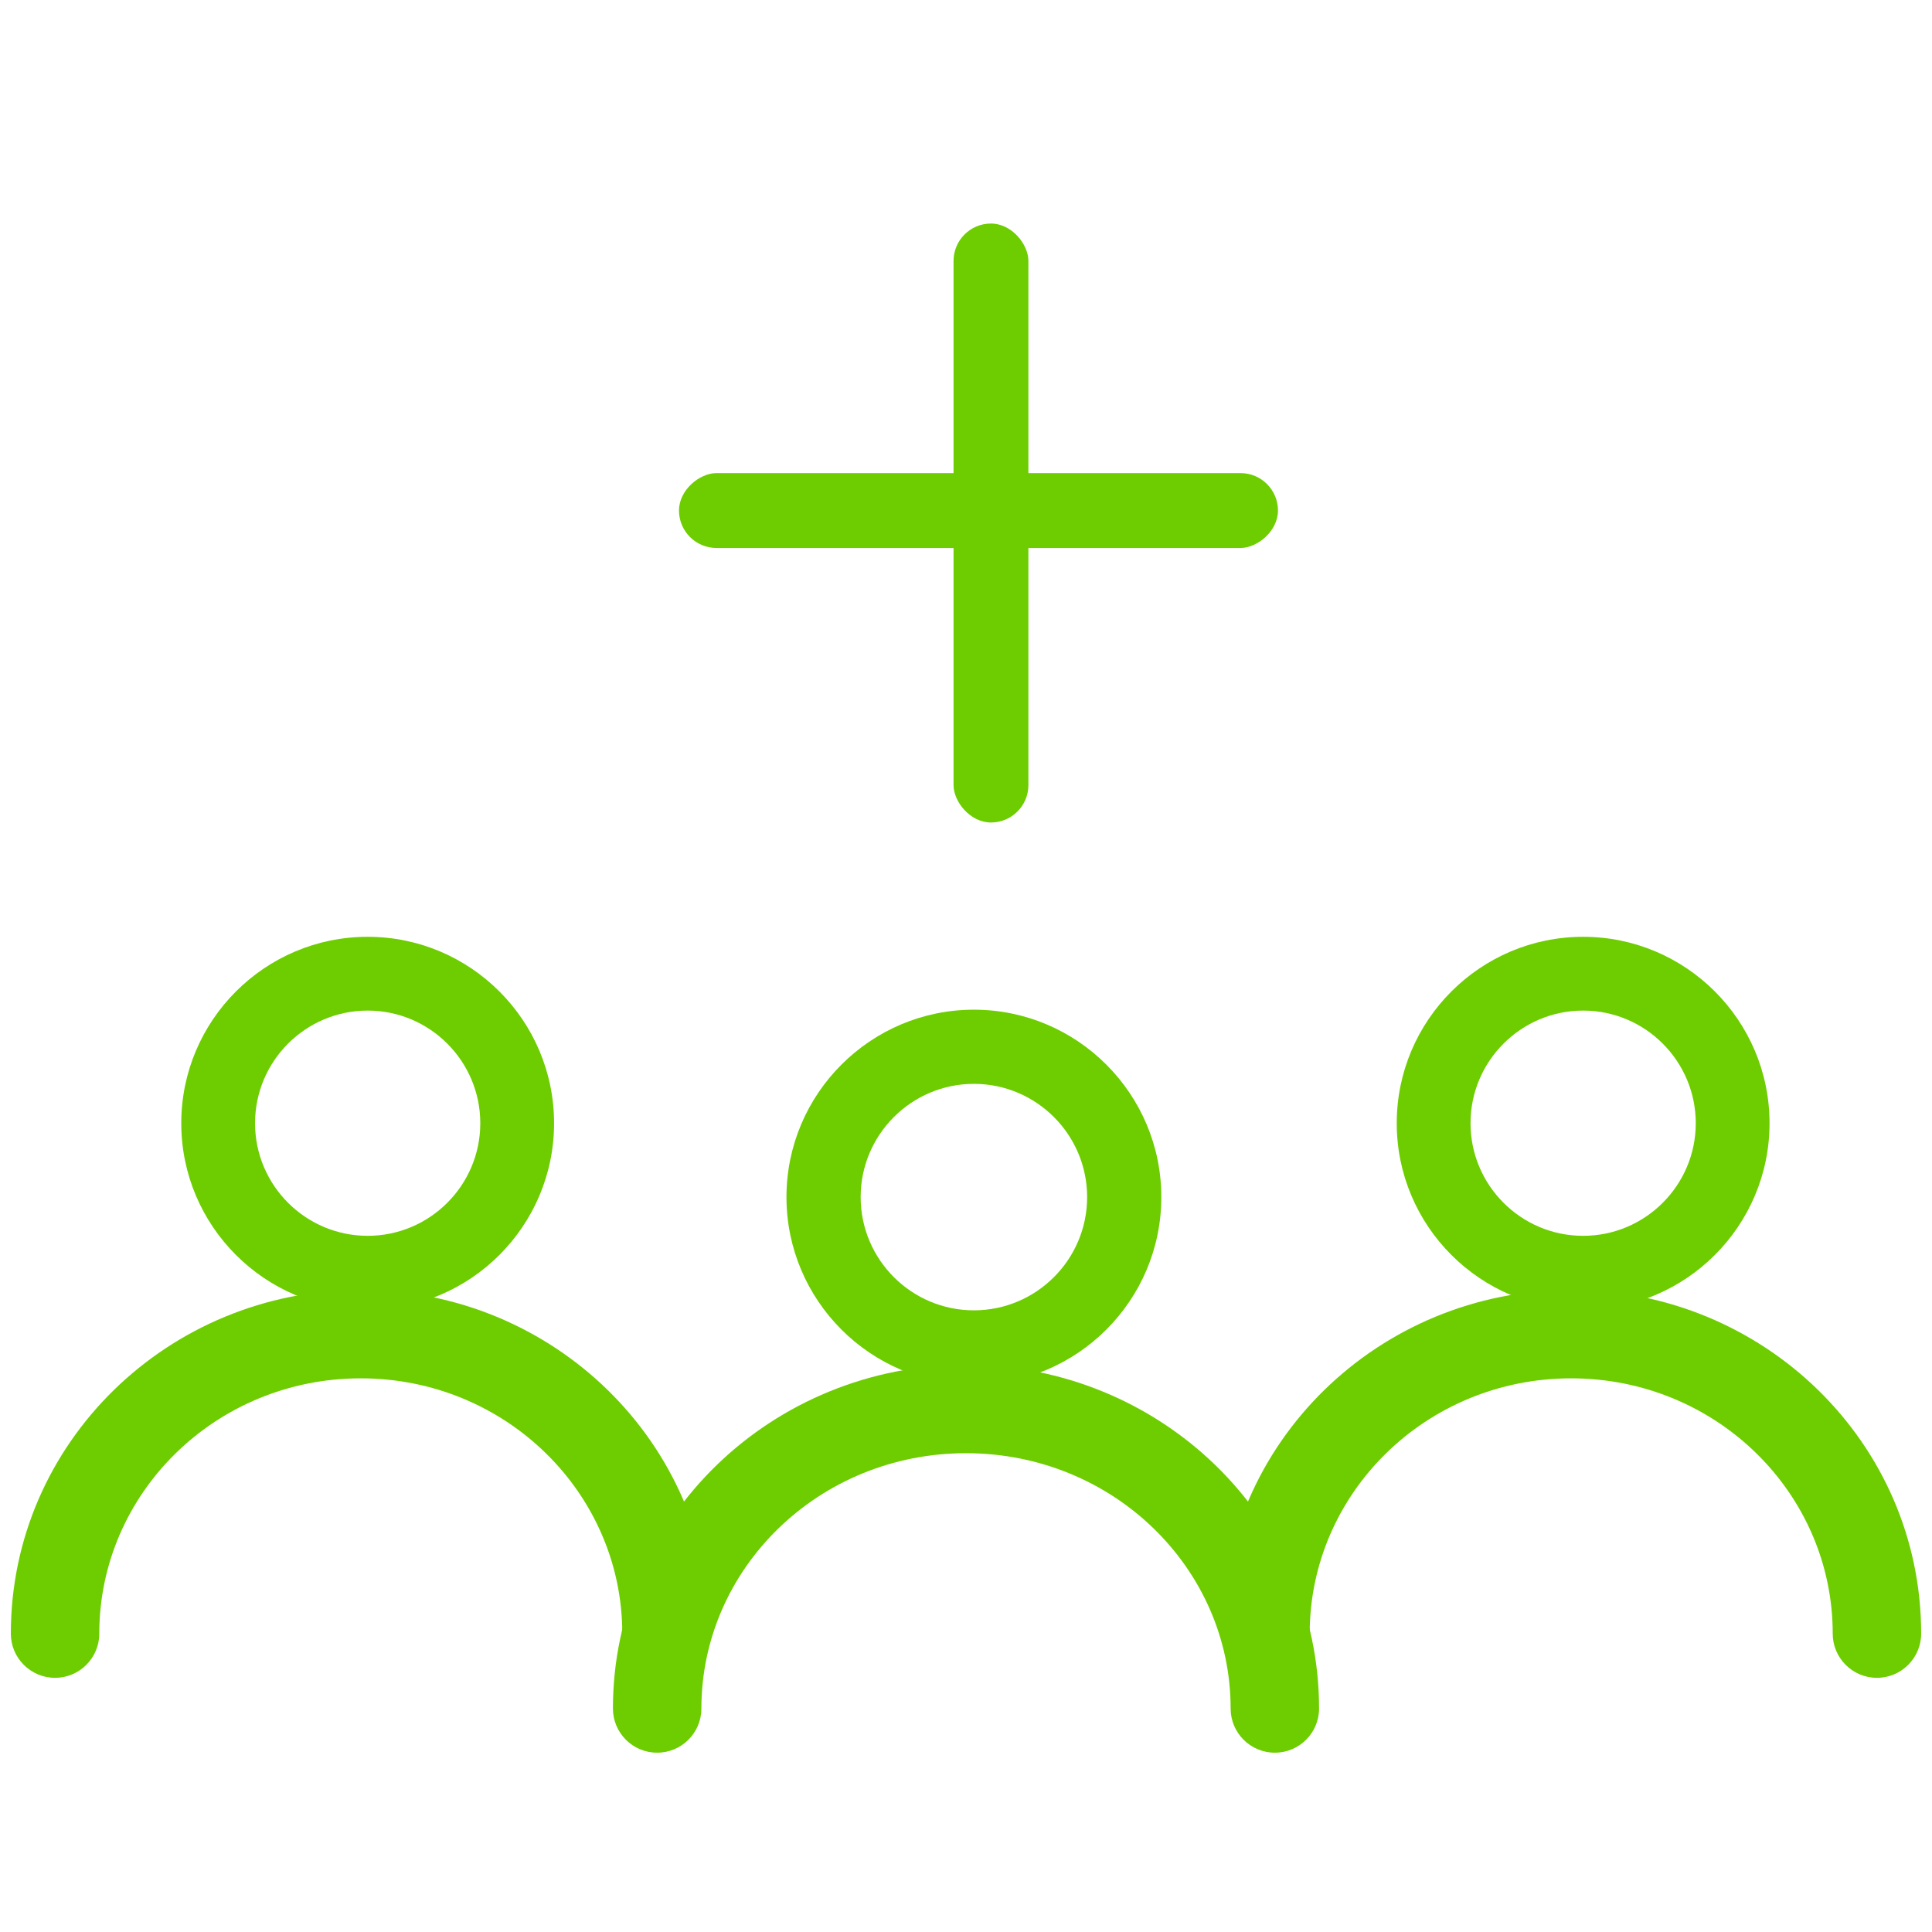
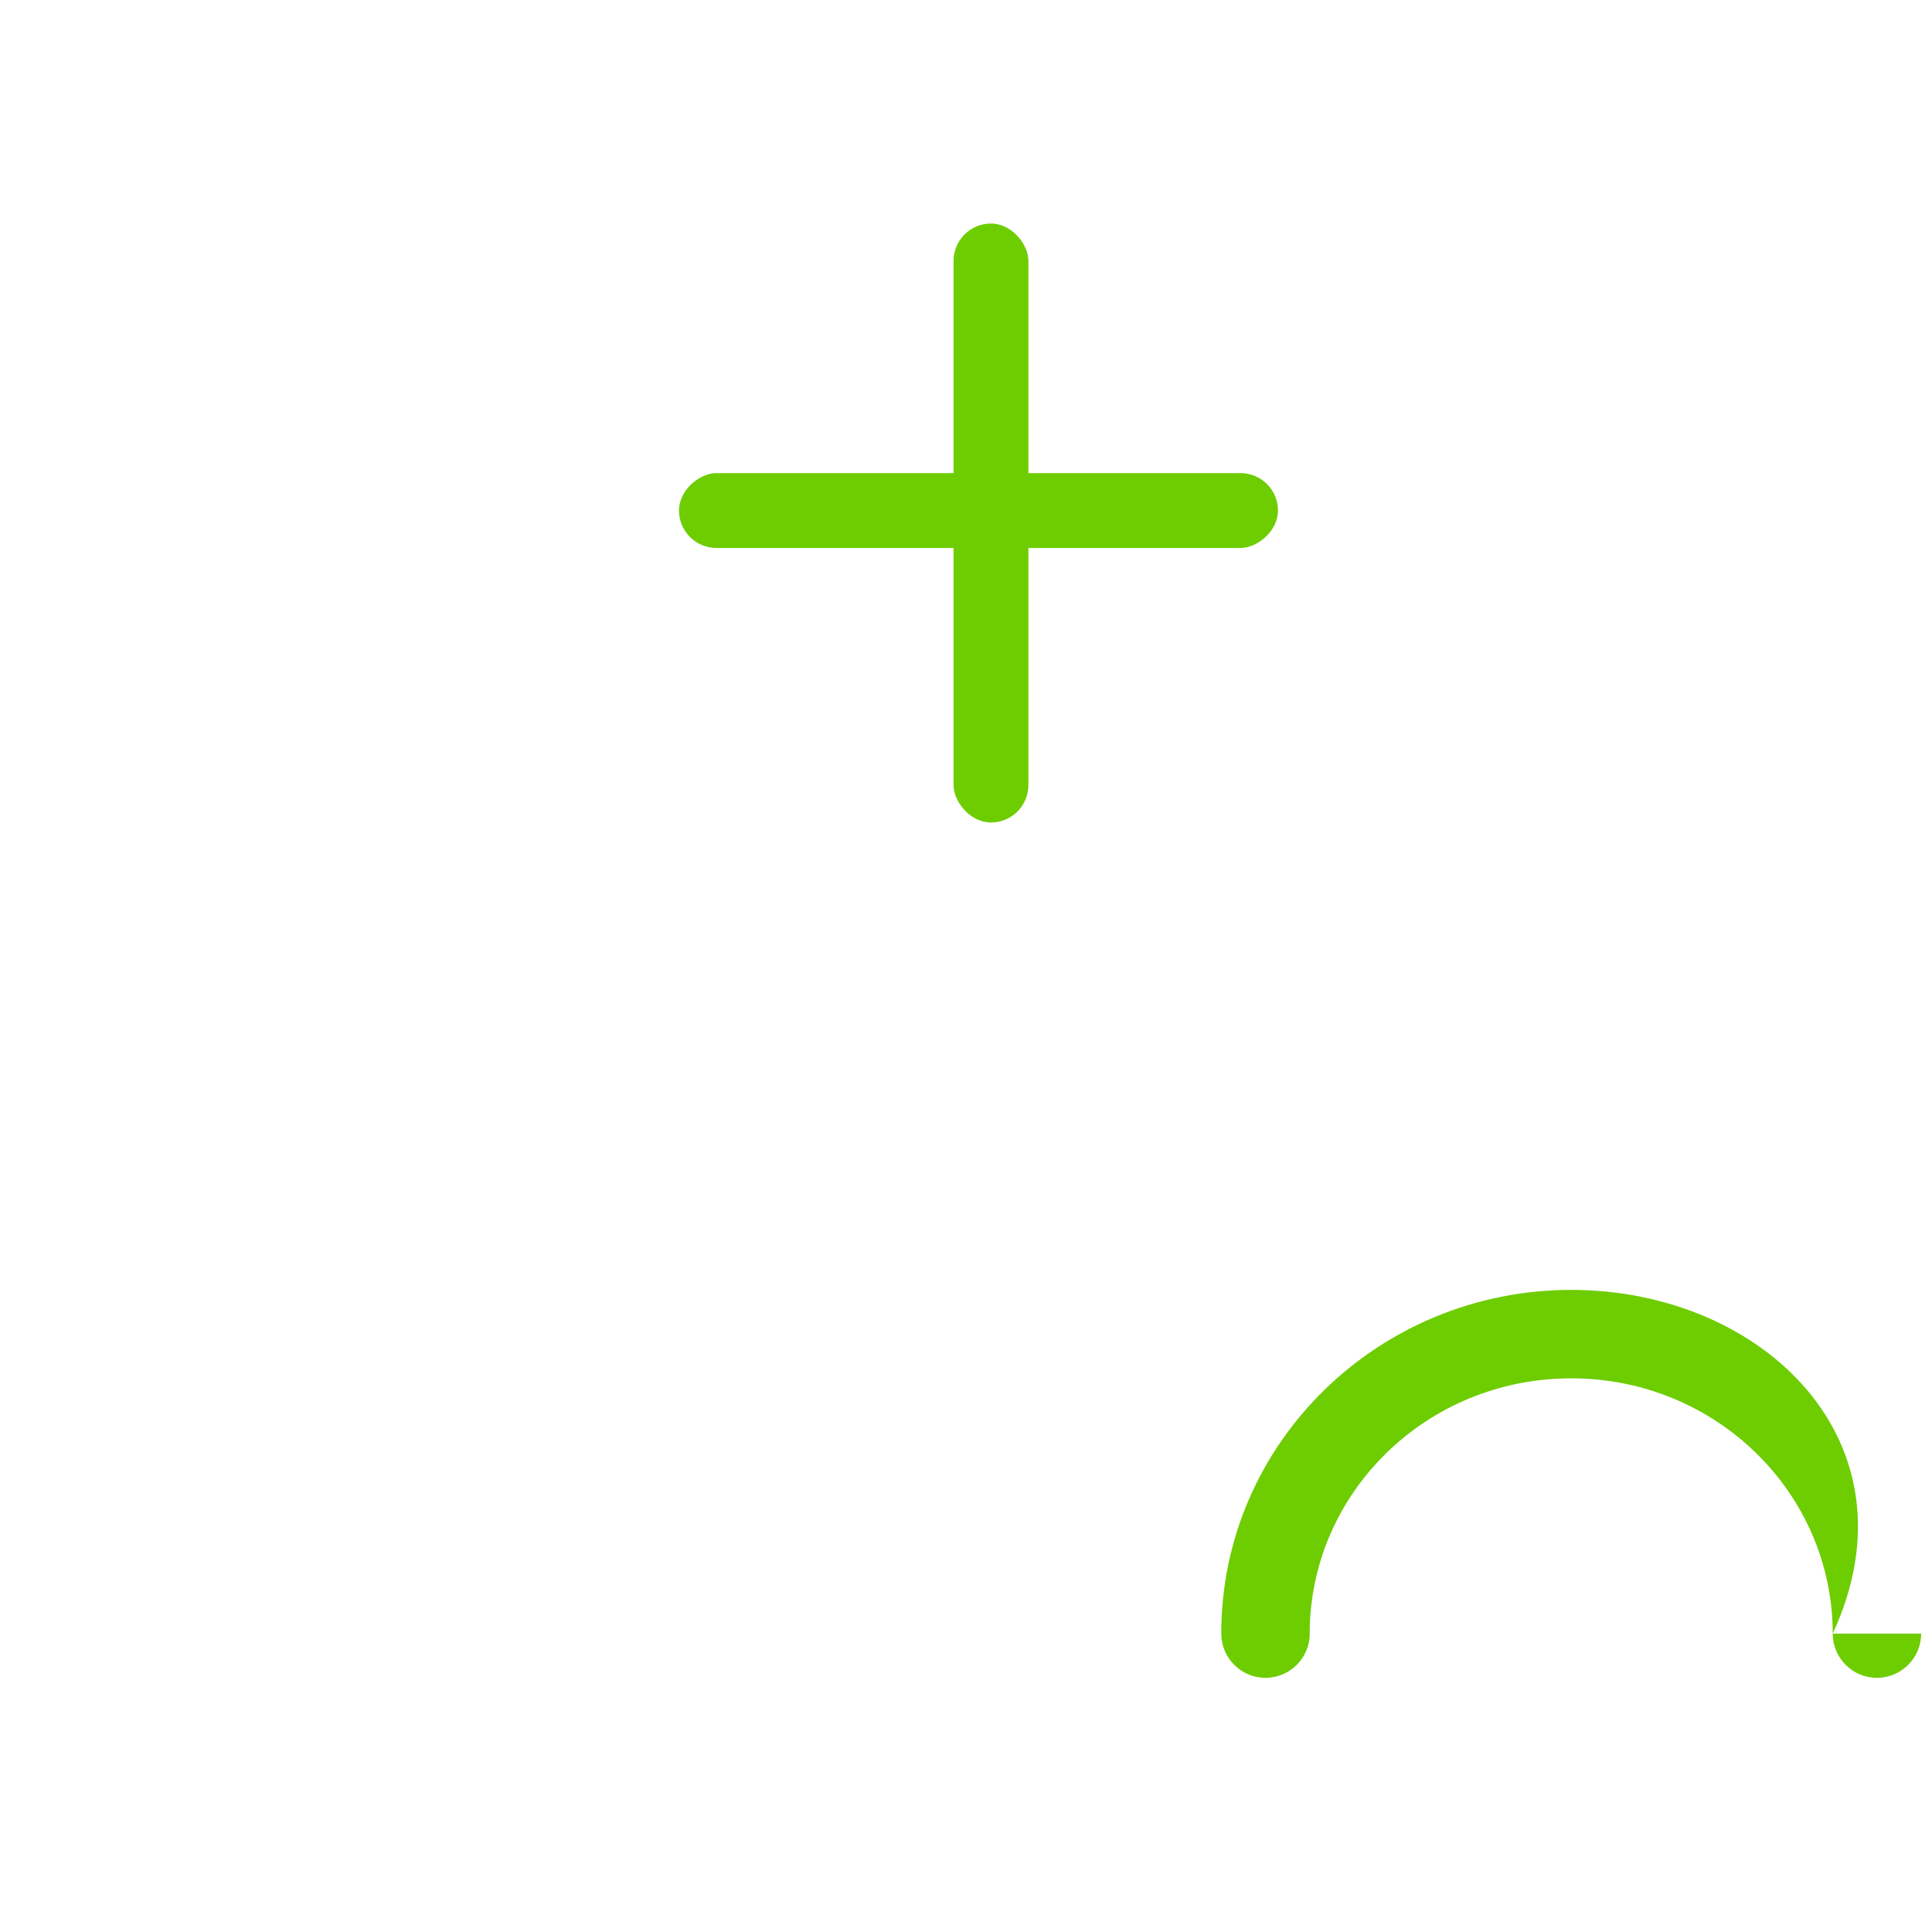
<svg xmlns="http://www.w3.org/2000/svg" width="80" height="80" viewBox="0 0 80 80" fill="none">
-   <path d="M15.225 38.791C10.969 38.791 7.506 42.254 7.506 46.51C7.506 50.766 10.969 54.228 15.225 54.228C19.481 54.228 22.943 50.766 22.943 46.51C22.943 42.254 19.481 38.791 15.225 38.791V38.791ZM15.225 51.173C12.653 51.173 10.561 49.081 10.561 46.51C10.561 43.938 12.653 41.846 15.225 41.846C17.796 41.846 19.888 43.938 19.888 46.51C19.888 49.081 17.796 51.173 15.225 51.173Z" fill="#6DCD00" />
-   <path d="M0.449 67.644C0.449 68.655 1.269 69.475 2.28 69.475C3.291 69.475 4.111 68.655 4.111 67.644H0.449ZM25.768 67.644C25.768 68.655 26.588 69.475 27.599 69.475C28.61 69.475 29.43 68.655 29.43 67.644H25.768ZM4.111 67.644C4.111 61.842 8.923 57.074 14.94 57.074V53.412C6.972 53.412 0.449 59.748 0.449 67.644H4.111ZM14.94 57.074C20.956 57.074 25.768 61.842 25.768 67.644H29.43C29.43 59.748 22.907 53.412 14.94 53.412V57.074Z" fill="#6DCD00" />
-   <path d="M40.327 41.809C36.048 41.809 32.566 45.29 32.566 49.569C32.566 53.849 36.048 57.33 40.327 57.33C44.606 57.33 48.088 53.849 48.088 49.569C48.088 45.29 44.606 41.809 40.327 41.809V41.809ZM40.327 54.258C37.741 54.258 35.638 52.155 35.638 49.569C35.638 46.984 37.741 44.88 40.327 44.88C42.913 44.88 45.016 46.984 45.016 49.569C45.016 52.155 42.913 54.258 40.327 54.258Z" fill="#6DCD00" />
-   <path d="M65.554 38.791C61.298 38.791 57.836 42.254 57.836 46.51C57.836 50.766 61.298 54.228 65.554 54.228C69.81 54.228 73.273 50.766 73.273 46.51C73.273 42.254 69.81 38.791 65.554 38.791V38.791ZM65.554 51.173C62.983 51.173 60.891 49.081 60.891 46.51C60.891 43.938 62.983 41.846 65.554 41.846C68.126 41.846 70.218 43.938 70.218 46.51C70.218 49.081 68.126 51.173 65.554 51.173Z" fill="#6DCD00" />
-   <path d="M25.38 70.744C25.38 71.756 26.2 72.575 27.211 72.575C28.223 72.575 29.043 71.756 29.043 70.744H25.38ZM50.958 70.744C50.958 71.756 51.777 72.575 52.789 72.575C53.8 72.575 54.62 71.756 54.62 70.744H50.958ZM29.043 70.744C29.043 64.959 33.895 60.174 40 60.174V56.512C31.979 56.512 25.38 62.831 25.38 70.744H29.043ZM40 60.174C46.105 60.174 50.958 64.959 50.958 70.744H54.62C54.62 62.831 48.021 56.512 40 56.512V60.174Z" fill="#6DCD00" />
-   <path d="M50.57 67.644C50.57 68.655 51.39 69.475 52.401 69.475C53.412 69.475 54.232 68.655 54.232 67.644H50.57ZM75.889 67.644C75.889 68.655 76.709 69.475 77.72 69.475C78.731 69.475 79.551 68.655 79.551 67.644H75.889ZM54.232 67.644C54.232 61.842 59.044 57.074 65.06 57.074V53.412C57.093 53.412 50.57 59.748 50.57 67.644H54.232ZM65.06 57.074C71.076 57.074 75.889 61.842 75.889 67.644H79.551C79.551 59.748 73.028 53.412 65.06 53.412V57.074Z" fill="#6DCD00" />
+   <path d="M50.57 67.644C50.57 68.655 51.39 69.475 52.401 69.475C53.412 69.475 54.232 68.655 54.232 67.644H50.57ZM75.889 67.644C75.889 68.655 76.709 69.475 77.72 69.475C78.731 69.475 79.551 68.655 79.551 67.644H75.889ZM54.232 67.644C54.232 61.842 59.044 57.074 65.06 57.074V53.412C57.093 53.412 50.57 59.748 50.57 67.644H54.232ZM65.06 57.074C71.076 57.074 75.889 61.842 75.889 67.644C79.551 59.748 73.028 53.412 65.06 53.412V57.074Z" fill="#6DCD00" />
  <rect x="52.918" y="19.59" width="3.1" height="24.802" rx="1.55" transform="rotate(90 52.918 19.59)" fill="#6DCD00" />
  <rect x="42.584" y="34.058" width="3.1" height="24.802" rx="1.55" transform="rotate(-180 42.584 34.058)" fill="#6DCD00" />
</svg>